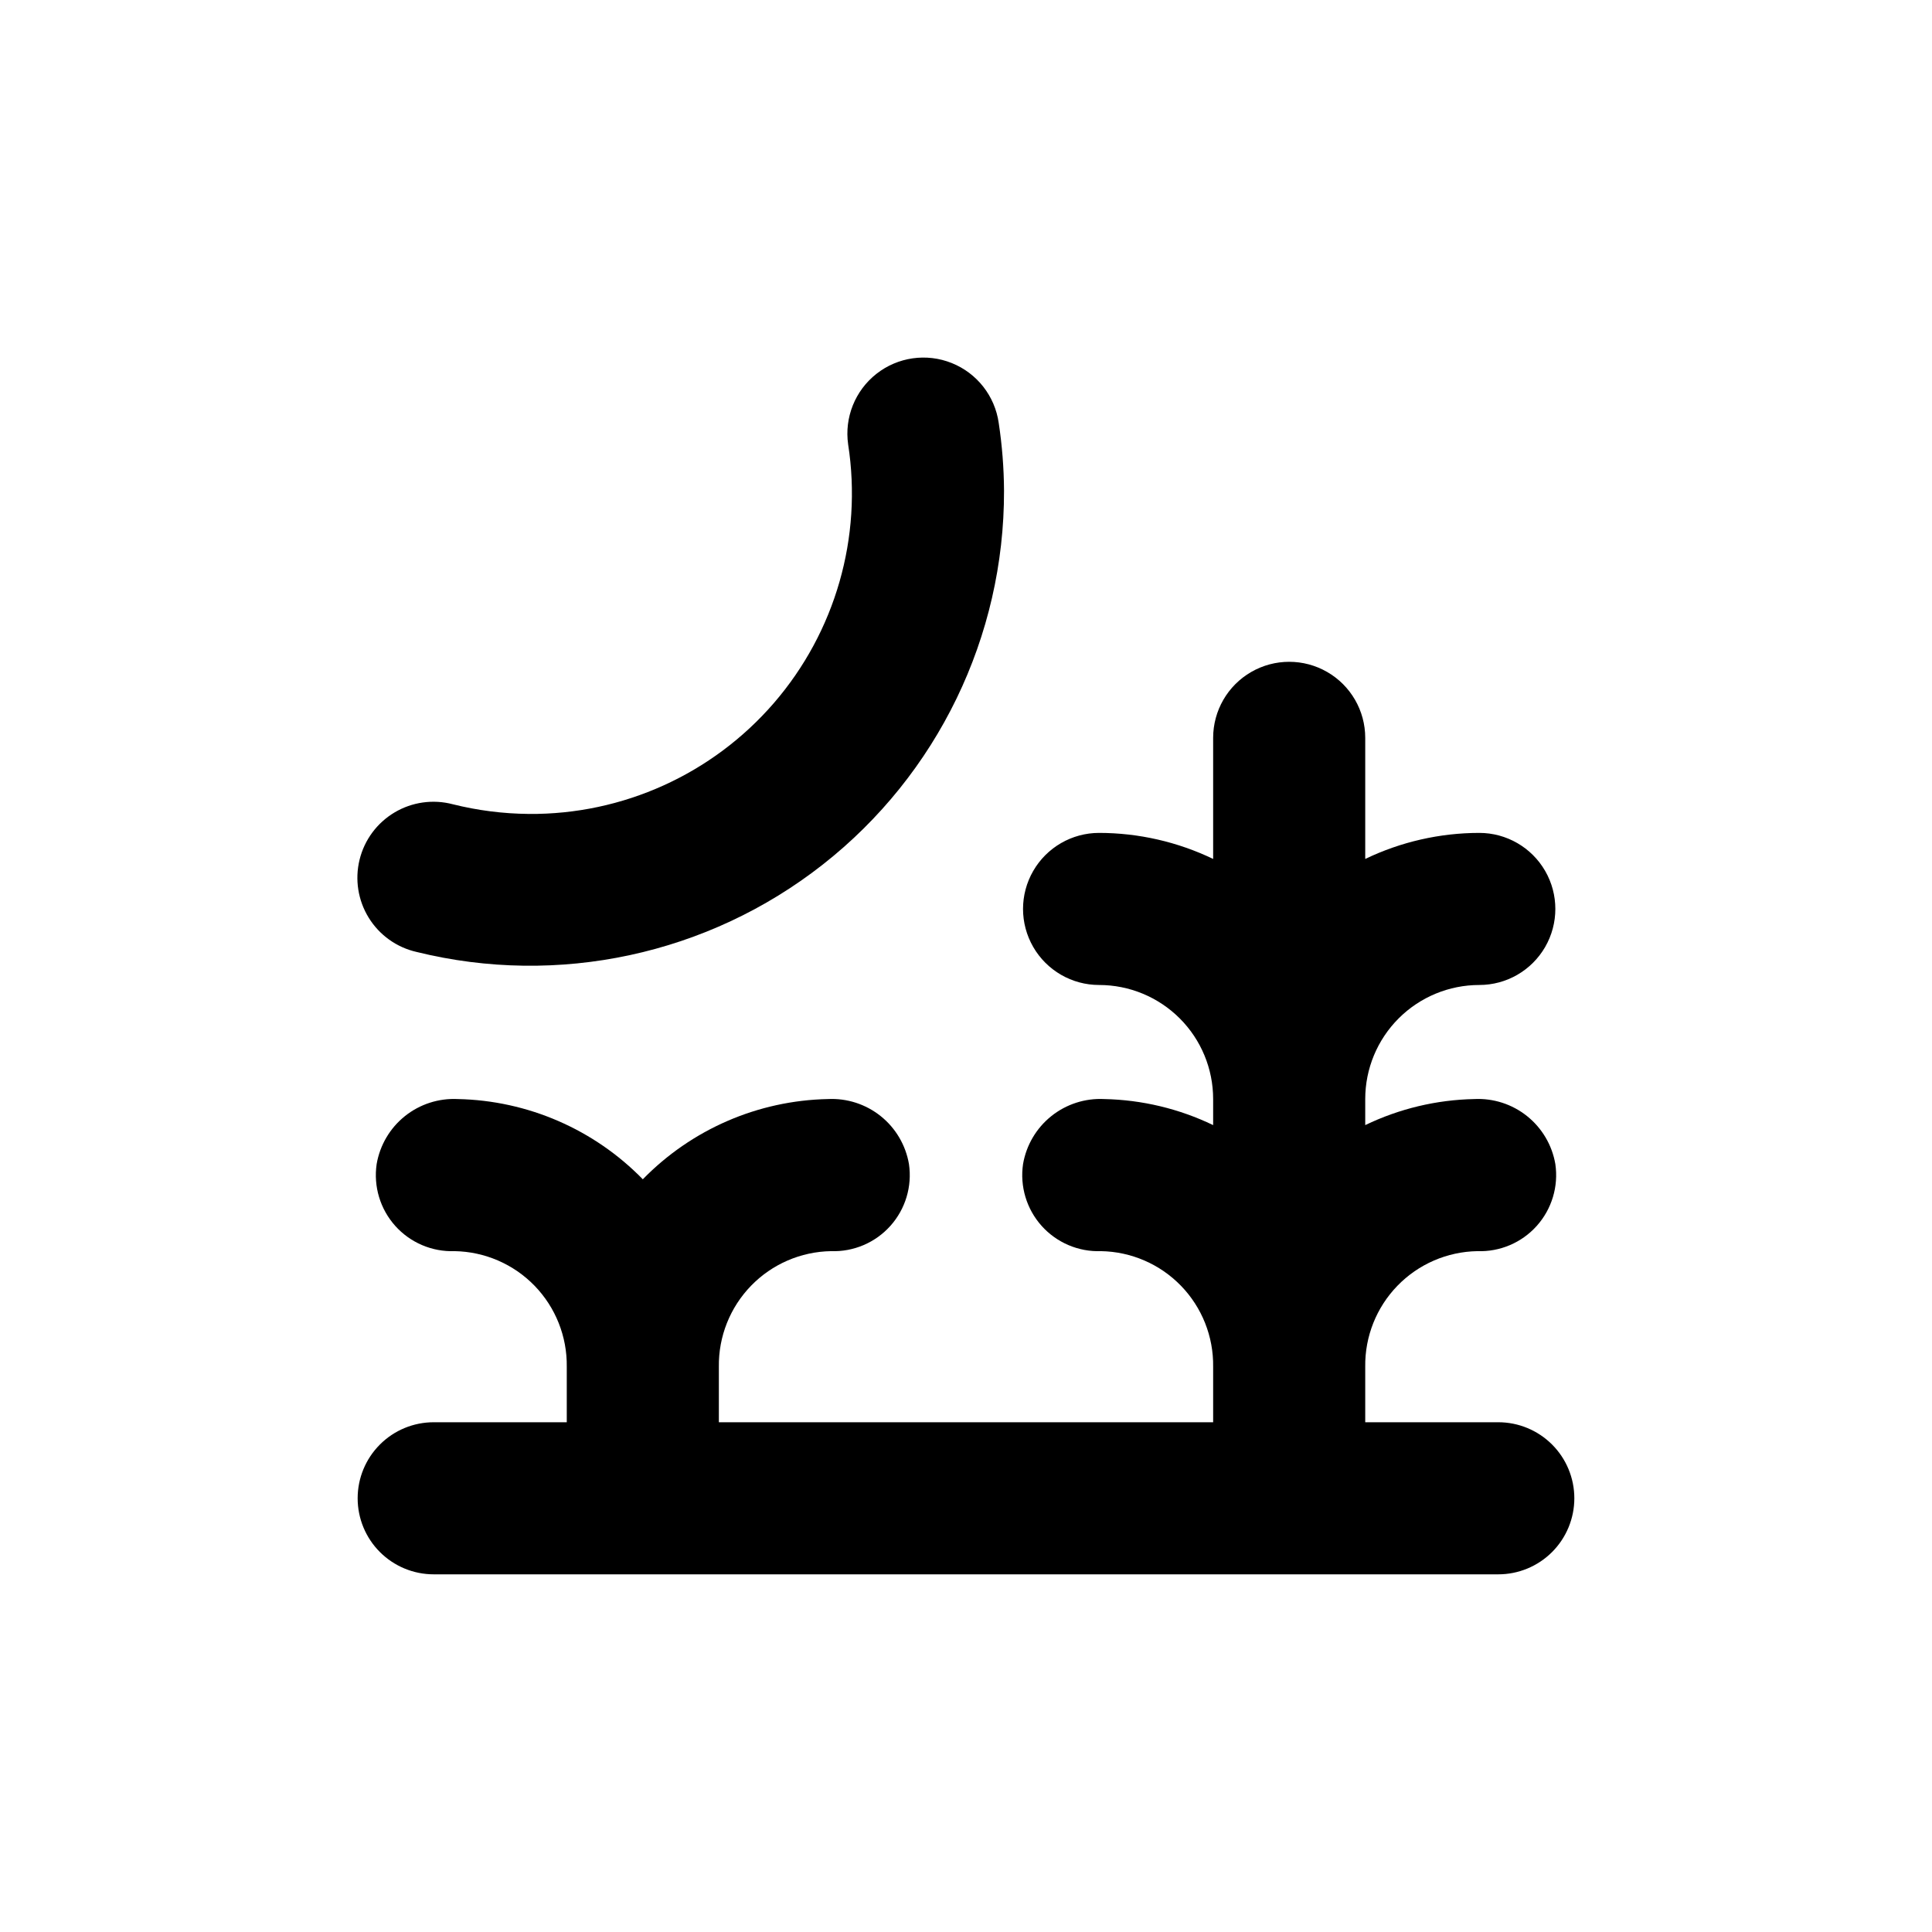
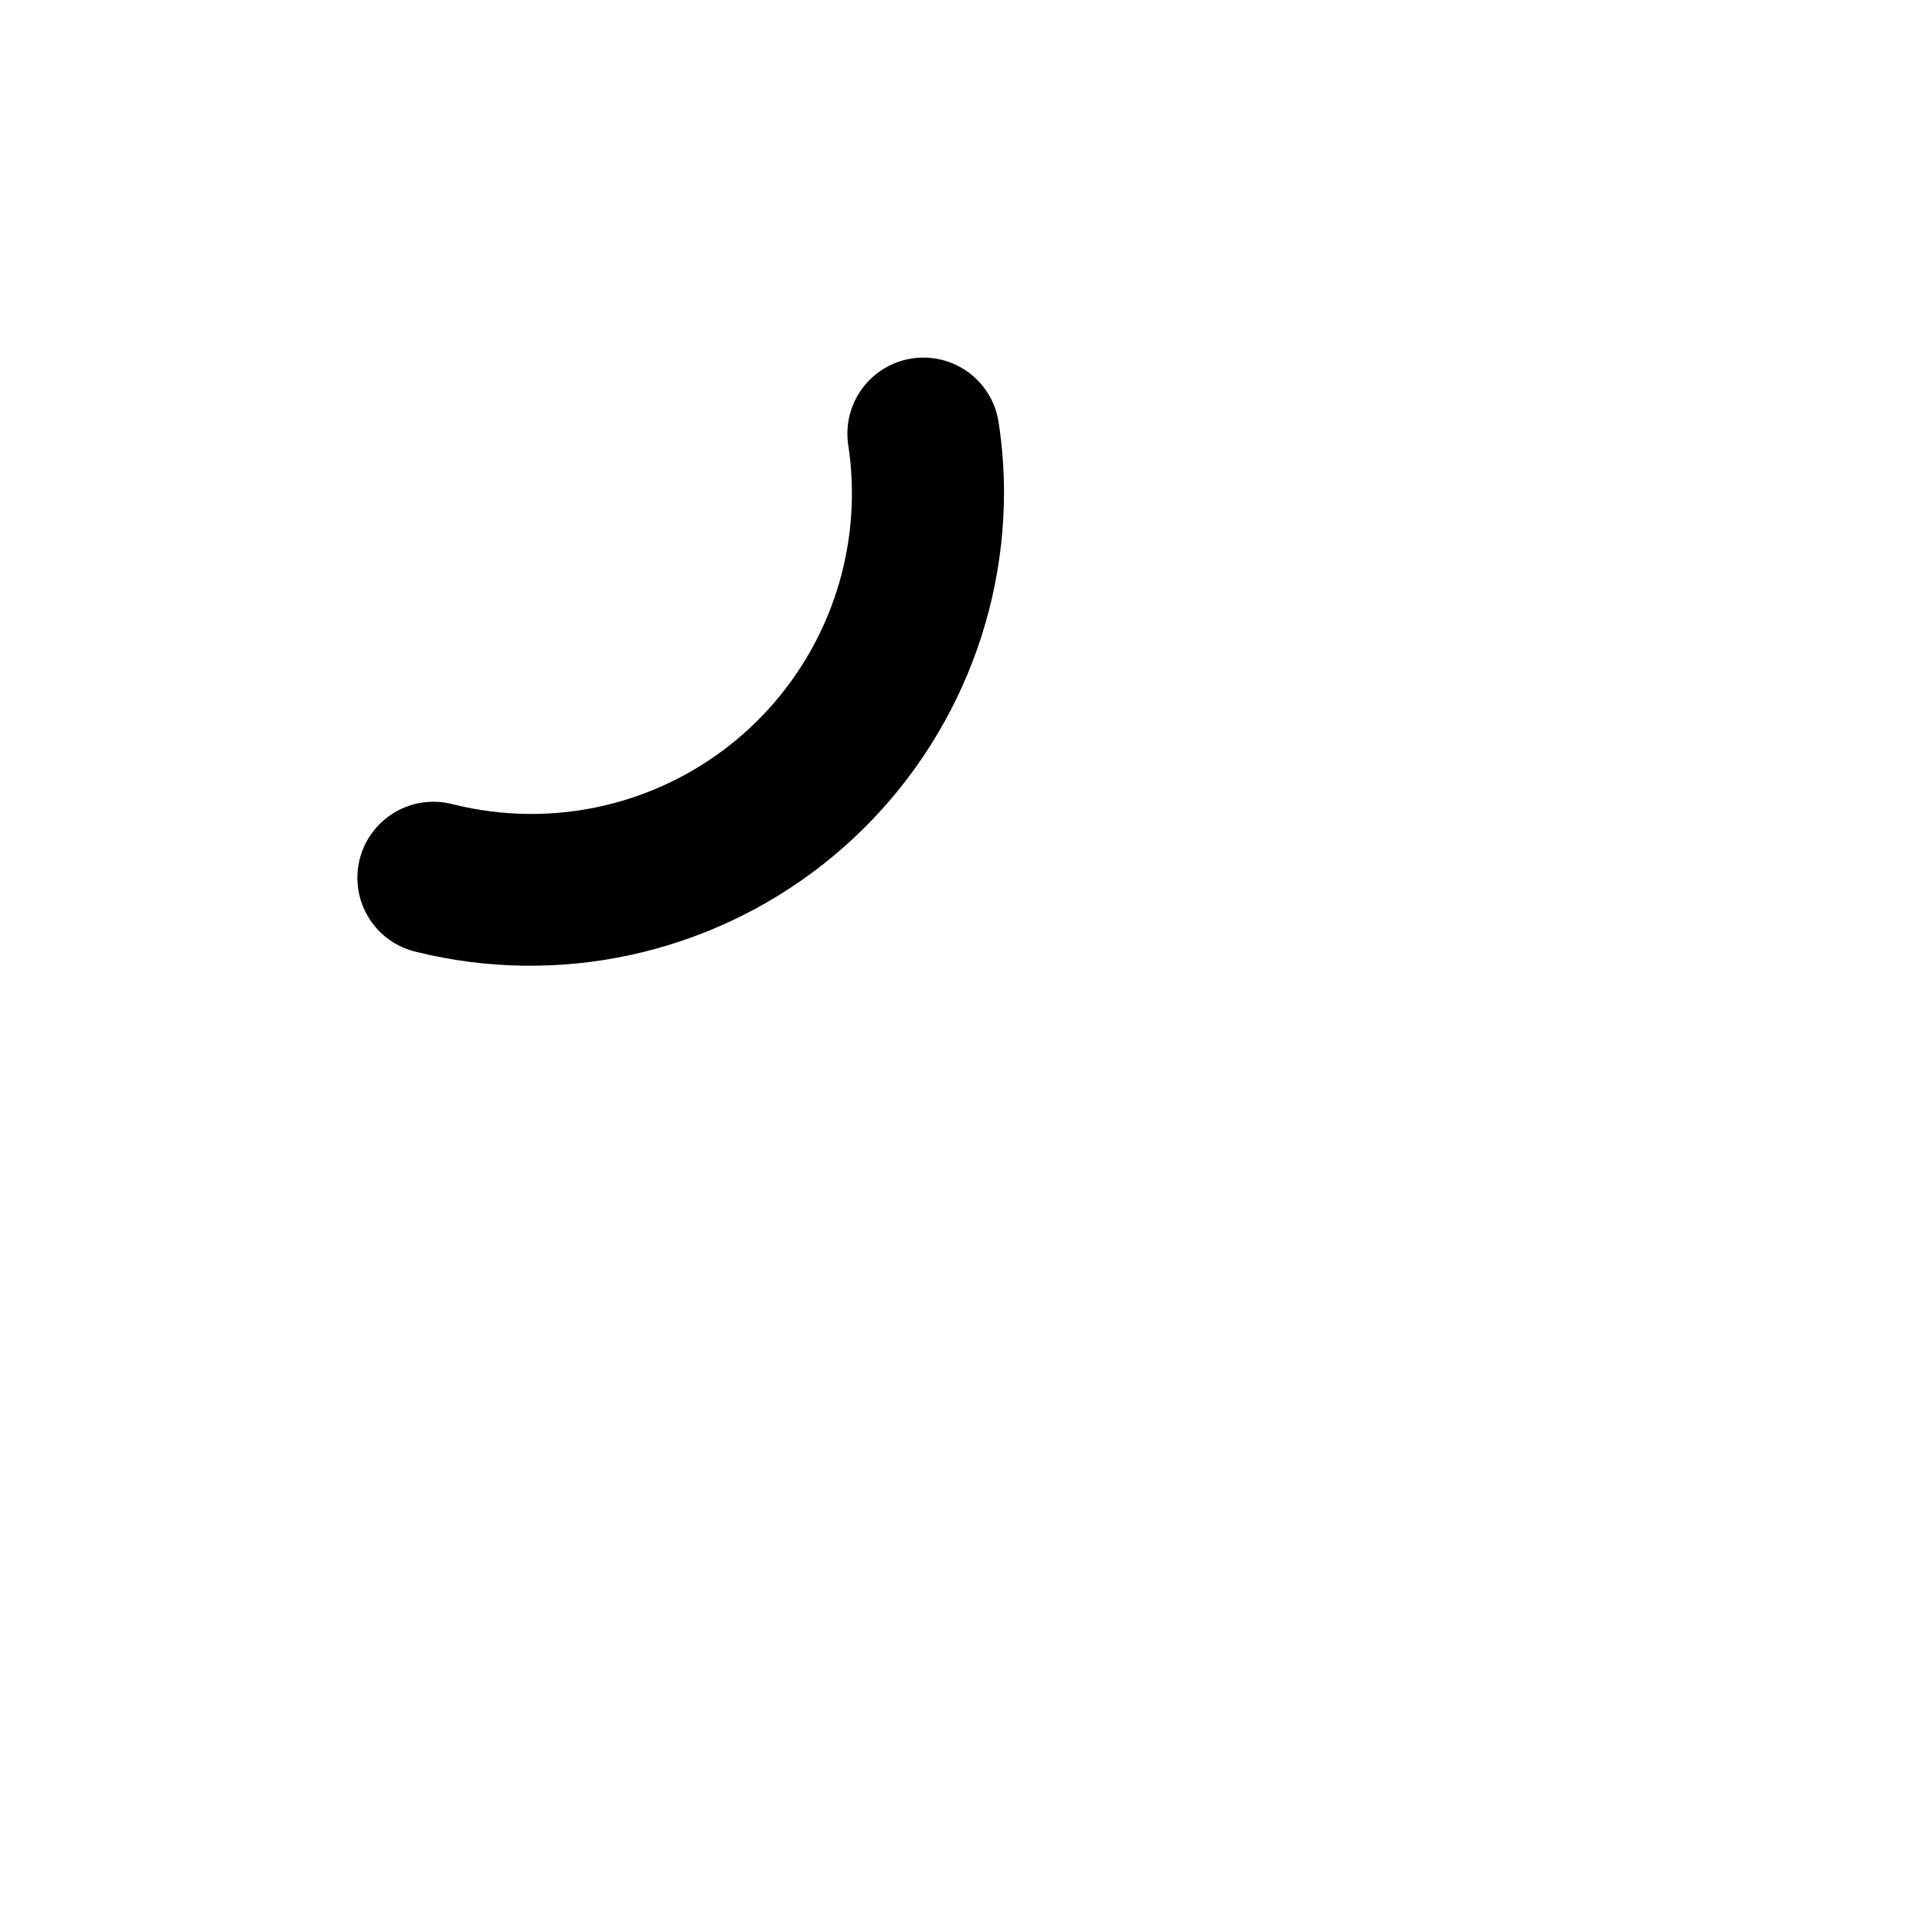
<svg xmlns="http://www.w3.org/2000/svg" fill="#000000" width="800px" height="800px" version="1.1" viewBox="144 144 512 512">
  <g>
-     <path d="m541.07 520.91h-35.27v-14.711c-0.105-8 2.961-15.719 8.535-21.461 5.57-5.742 13.191-9.039 21.191-9.172 5.981 0.215 11.742-2.242 15.734-6.699 3.988-4.457 5.793-10.457 4.922-16.375-0.855-5.008-3.519-9.527-7.484-12.703-3.965-3.176-8.957-4.785-14.027-4.527-10.008 0.203-19.852 2.559-28.871 6.902v-6.902c0-8.016 3.188-15.707 8.855-21.375 5.668-5.668 13.359-8.855 21.375-8.855 7.199 0 13.852-3.84 17.453-10.074 3.598-6.234 3.598-13.918 0-20.152-3.602-6.234-10.254-10.078-17.453-10.078-10.465 0.008-20.797 2.367-30.23 6.902v-32.09c0-7.203-3.84-13.855-10.074-17.453-6.234-3.602-13.918-3.602-20.152 0-6.234 3.598-10.078 10.25-10.078 17.453v32.094-0.004c-9.43-4.535-19.762-6.894-30.227-6.902-7.199 0-13.852 3.844-17.453 10.078s-3.602 13.918 0 20.152c3.602 6.234 10.254 10.074 17.453 10.074 8.016 0 15.707 3.188 21.375 8.855s8.852 13.359 8.852 21.375v6.902c-9.016-4.344-18.859-6.699-28.867-6.902-5.074-0.258-10.062 1.352-14.027 4.527s-6.629 7.695-7.484 12.703c-0.871 5.918 0.934 11.918 4.922 16.375 3.992 4.457 9.754 6.914 15.734 6.699 8 0.133 15.621 3.43 21.191 9.172 5.574 5.742 8.641 13.461 8.531 21.461v14.711h-130.99v-14.711c-0.109-8 2.961-15.719 8.531-21.461 5.57-5.742 13.191-9.039 21.191-9.172 5.981 0.215 11.746-2.242 15.734-6.699 3.992-4.457 5.793-10.457 4.922-16.375-0.855-5.008-3.519-9.527-7.481-12.703-3.965-3.176-8.957-4.785-14.031-4.527-18.496 0.383-36.102 8.02-49.02 21.262-12.922-13.242-30.523-20.879-49.02-21.262-5.074-0.258-10.066 1.352-14.031 4.527-3.965 3.176-6.625 7.695-7.484 12.703-0.871 5.918 0.934 11.918 4.922 16.375 3.992 4.457 9.758 6.914 15.734 6.699 8 0.133 15.621 3.43 21.195 9.172 5.57 5.742 8.637 13.461 8.531 21.461v14.711h-35.266c-5.348 0-10.473 2.121-14.25 5.902-3.781 3.777-5.902 8.902-5.902 14.25 0 5.344 2.121 10.469 5.902 14.25 3.777 3.777 8.902 5.902 14.25 5.902h282.13c5.344 0 10.469-2.125 14.25-5.902 3.777-3.781 5.902-8.906 5.902-14.25 0-5.348-2.125-10.473-5.902-14.25-3.781-3.781-8.906-5.902-14.25-5.902z" />
-     <path d="m284.12 359.7c-6.793-0.059-13.559-0.922-20.152-2.57-5.223-1.371-10.781-0.582-15.422 2.184s-7.977 7.277-9.258 12.523c-1.285 5.246-0.406 10.789 2.434 15.383 2.84 4.598 7.406 7.859 12.676 9.055 37.531 9.258 77.234 0.719 107.64-23.152 30.406-23.871 48.125-60.414 48.039-99.07-0.035-6.023-0.504-12.035-1.41-17.988-1.016-7.125-5.758-13.172-12.441-15.852-6.68-2.684-14.285-1.602-19.949 2.844-5.664 4.445-8.527 11.574-7.512 18.703 3.816 24.625-3.379 49.688-19.672 68.543-16.297 18.852-40.047 29.602-64.969 29.398z" />
+     <path d="m284.12 359.7c-6.793-0.059-13.559-0.922-20.152-2.57-5.223-1.371-10.781-0.582-15.422 2.184s-7.977 7.277-9.258 12.523c-1.285 5.246-0.406 10.789 2.434 15.383 2.84 4.598 7.406 7.859 12.676 9.055 37.531 9.258 77.234 0.719 107.64-23.152 30.406-23.871 48.125-60.414 48.039-99.07-0.035-6.023-0.504-12.035-1.41-17.988-1.016-7.125-5.758-13.172-12.441-15.852-6.68-2.684-14.285-1.602-19.949 2.844-5.664 4.445-8.527 11.574-7.512 18.703 3.816 24.625-3.379 49.688-19.672 68.543-16.297 18.852-40.047 29.602-64.969 29.398" />
  </g>
</svg>